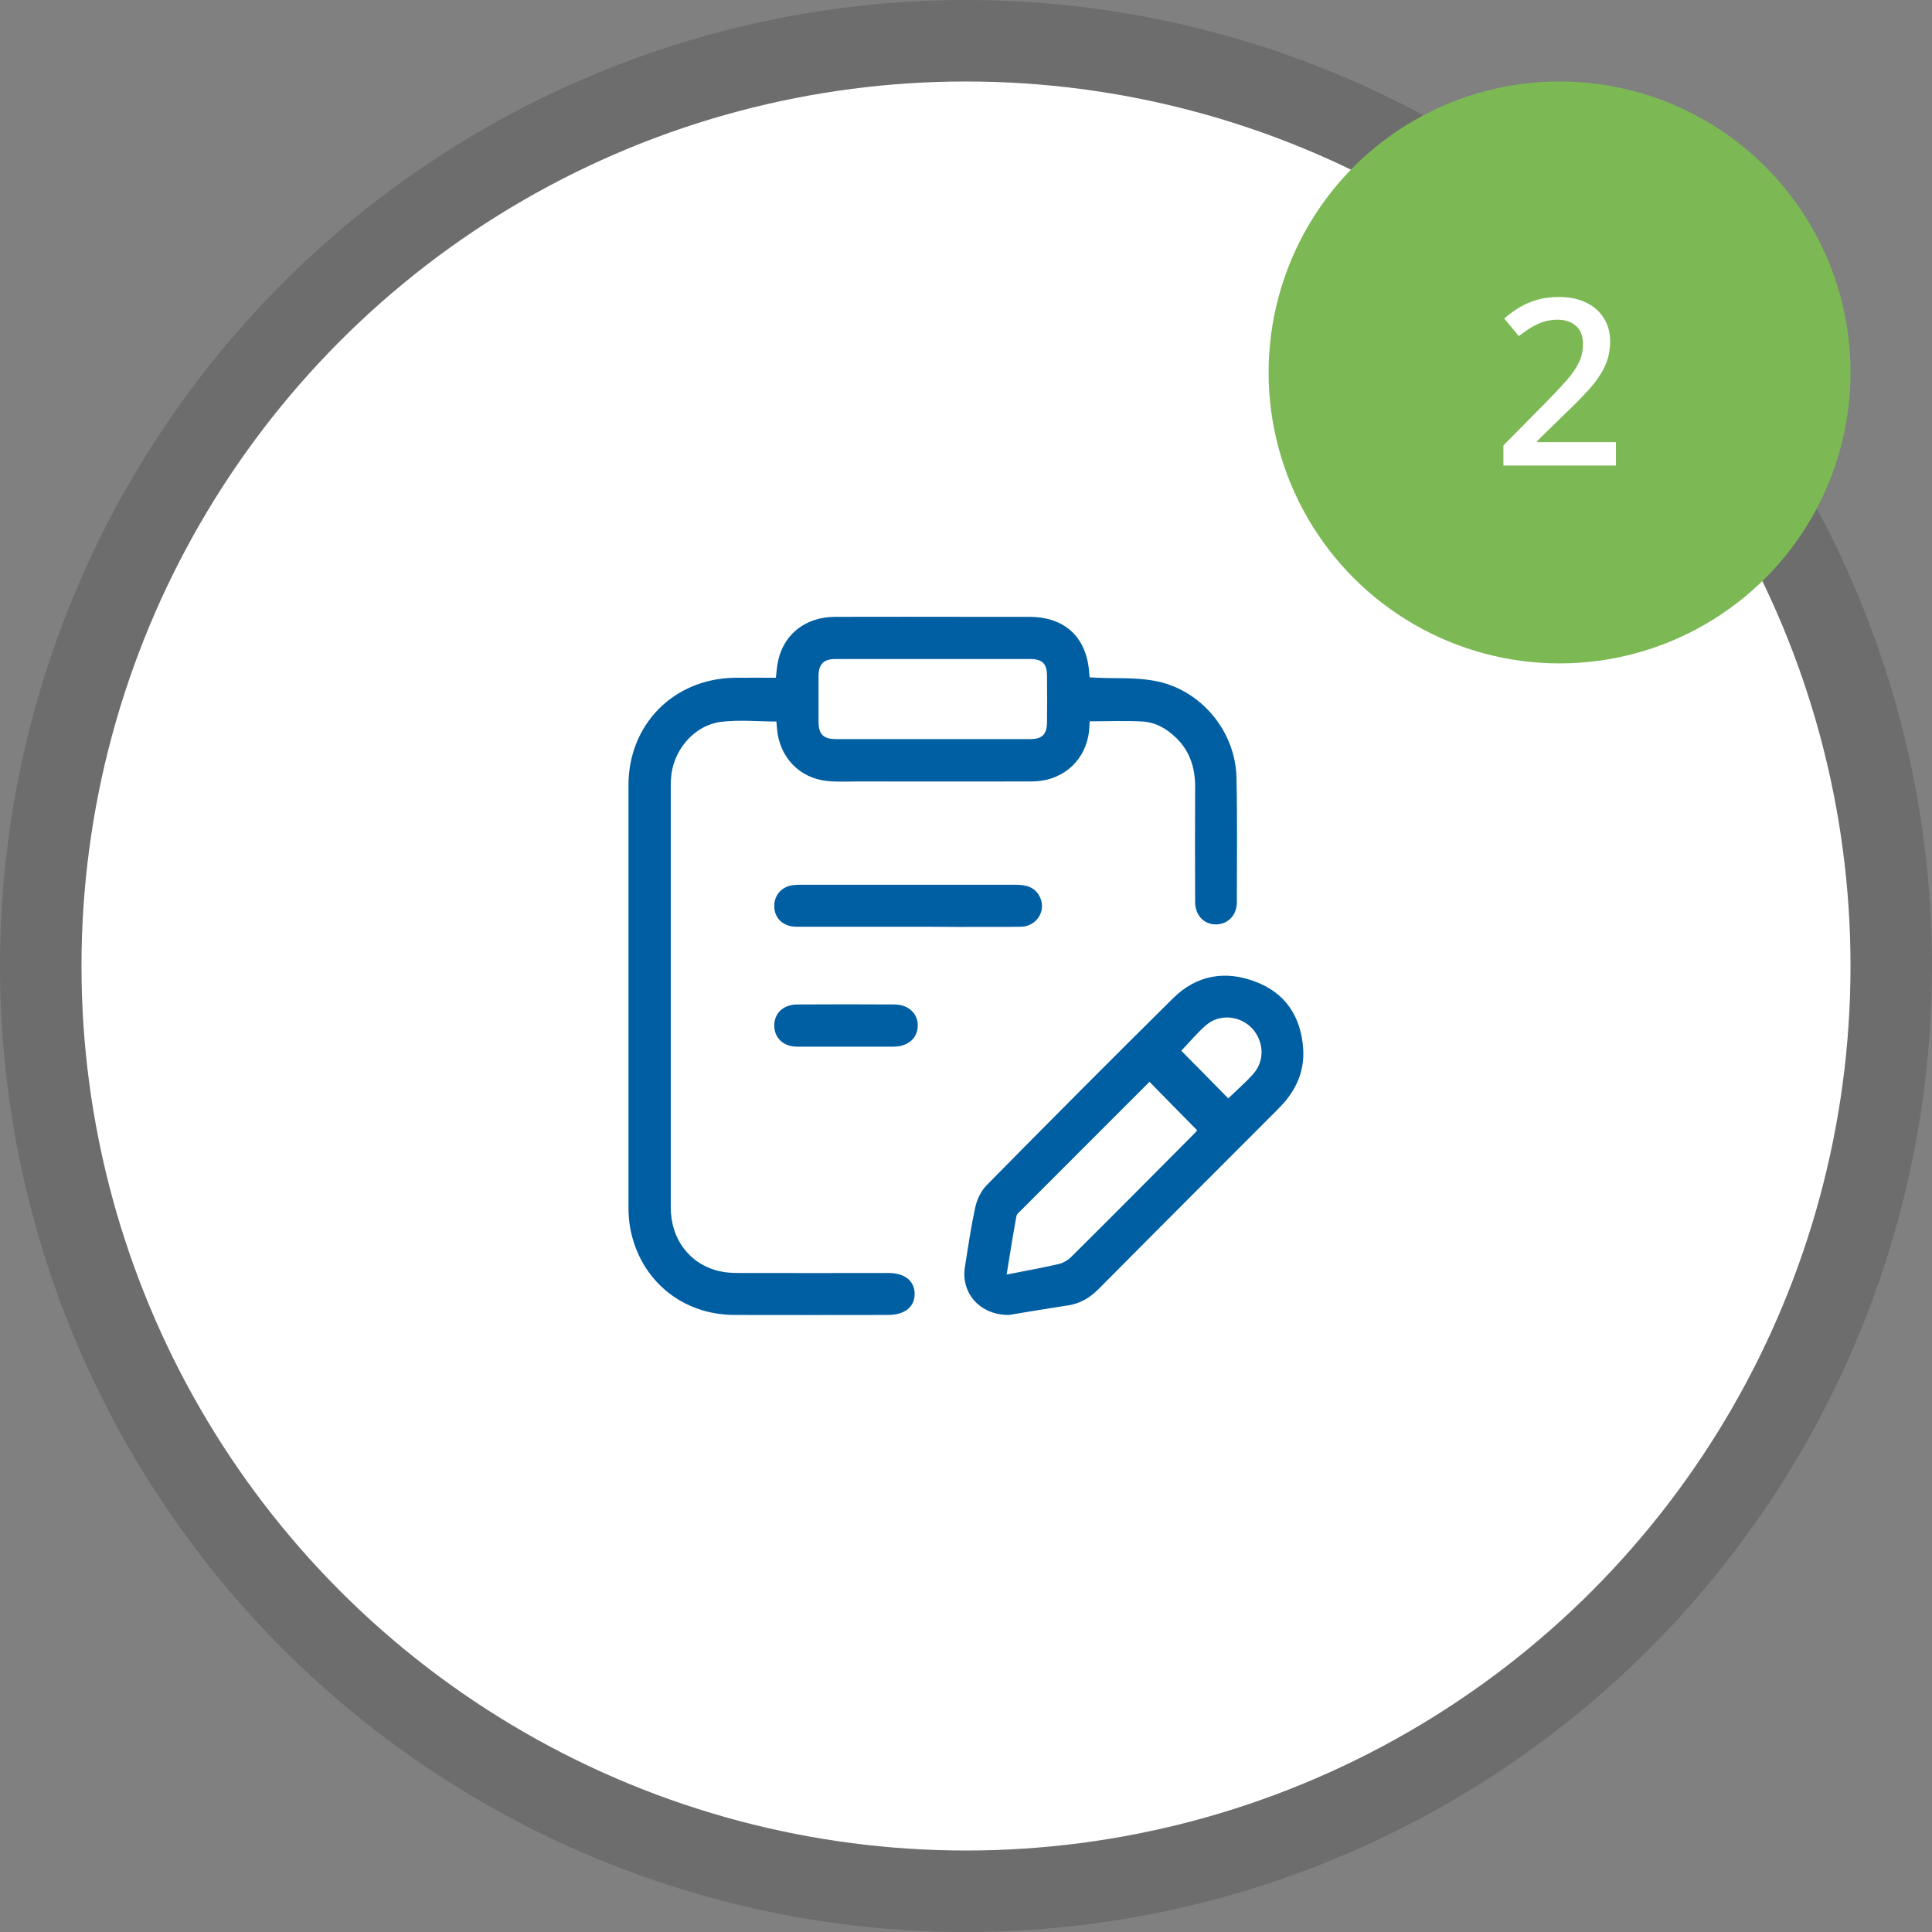
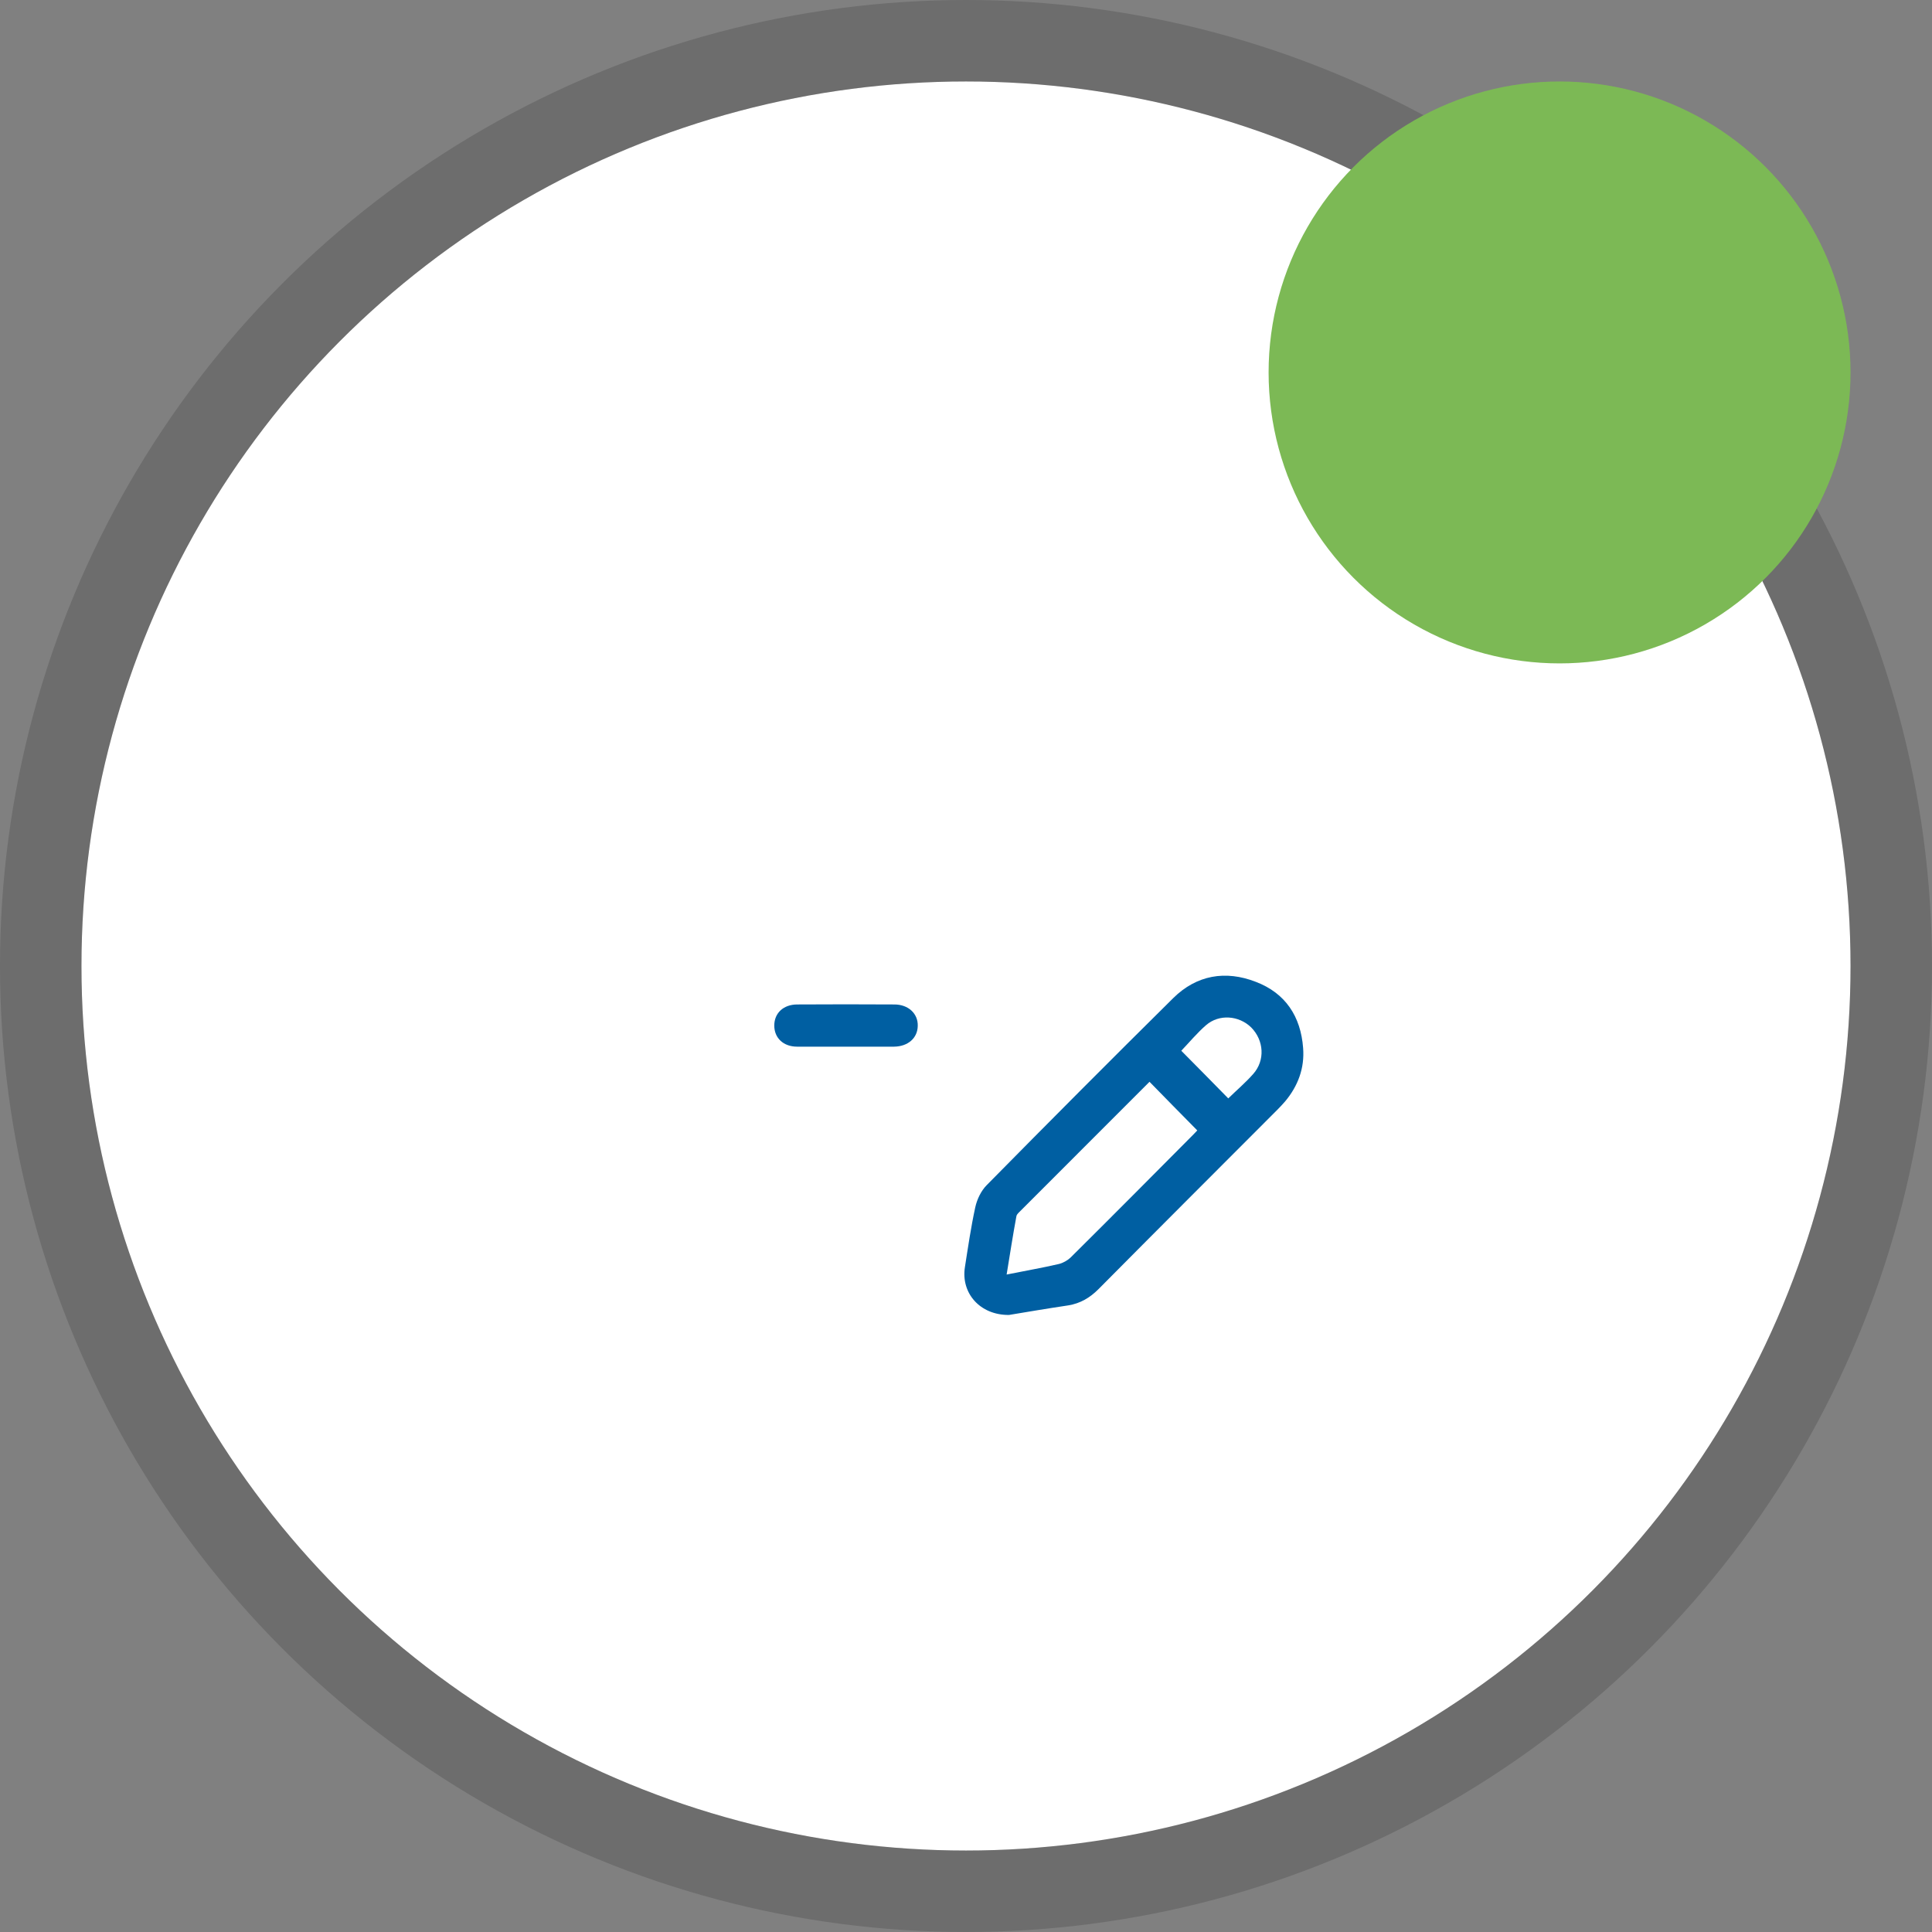
<svg xmlns="http://www.w3.org/2000/svg" width="166" height="166" viewBox="0 0 166 166" fill="none">
  <rect x="0" y="0" width="166" height="166" fill="#808080" stroke="none" />
  <circle cx="83" cy="83" r="76" fill="white" />
  <circle cx="83" cy="83" r="79.5" stroke="black" stroke-opacity="0.15" stroke-width="7" />
  <g clip-path="url(#clip0_968_927)">
-     <path d="M66.662 58.235C66.729 57.664 66.762 57.161 66.88 56.674C67.415 54.426 69.275 53.017 71.72 53C75.823 52.983 79.927 53 84.03 53C85.504 53 86.961 53 88.435 53C91.55 53 93.426 54.812 93.593 57.933C93.593 58 93.61 58.05 93.627 58.201C93.861 58.218 94.096 58.218 94.33 58.235C95.938 58.302 97.58 58.201 99.137 58.486C103.107 59.174 106.155 62.765 106.239 66.809C106.322 70.366 106.272 73.939 106.272 77.513C106.272 78.621 105.535 79.392 104.53 79.426C103.492 79.46 102.705 78.688 102.688 77.547C102.671 74.225 102.671 70.919 102.688 67.597C102.688 66.003 102.252 64.577 101.097 63.436C100.276 62.631 99.321 62.06 98.166 61.993C96.675 61.909 95.168 61.976 93.627 61.976C93.593 62.379 93.593 62.815 93.51 63.235C93.058 65.584 91.115 67.144 88.653 67.144C83.729 67.161 78.805 67.144 73.897 67.144C72.976 67.144 72.055 67.195 71.134 67.111C68.705 66.892 66.963 65.064 66.762 62.614C66.746 62.379 66.729 62.161 66.712 61.993C65.088 61.993 63.48 61.825 61.922 62.027C59.56 62.346 57.768 64.56 57.651 66.943C57.634 67.127 57.634 67.312 57.634 67.513C57.634 79.594 57.634 91.674 57.634 103.755C57.634 106.49 59.276 108.637 61.822 109.225C62.341 109.342 62.893 109.376 63.446 109.376C67.734 109.393 72.038 109.376 76.326 109.376C77.733 109.376 78.57 110.047 78.587 111.154C78.603 112.295 77.733 112.983 76.292 112.983C71.887 112.983 67.499 113 63.094 112.983C58.639 112.966 55.072 110.047 54.184 105.701C54.05 105.064 54 104.409 54 103.772C54 91.674 54 79.56 54 67.463C54 62.262 57.852 58.352 63.044 58.235C64.25 58.218 65.473 58.235 66.662 58.235ZM80.128 63.503C82.925 63.503 85.738 63.503 88.535 63.503C89.54 63.503 89.942 63.101 89.959 62.094C89.976 60.752 89.976 59.409 89.959 58.067C89.959 57.027 89.557 56.624 88.502 56.624C82.941 56.624 77.364 56.624 71.804 56.624C70.765 56.624 70.347 57.044 70.33 58.067C70.33 59.392 70.33 60.701 70.33 62.027C70.33 63.084 70.749 63.503 71.82 63.503C74.601 63.503 77.364 63.503 80.128 63.503Z" fill="#005FA2" />
    <path d="M86.692 112.983C84.18 113 82.555 111.087 82.907 108.872C83.175 107.161 83.426 105.433 83.795 103.738C83.945 103.05 84.297 102.312 84.783 101.825C90.092 96.439 95.435 91.07 100.811 85.752C102.821 83.772 105.3 83.352 107.896 84.359C110.458 85.332 111.765 87.346 111.966 90.047C112.1 91.775 111.53 93.302 110.425 94.627C110.207 94.879 109.973 95.131 109.738 95.366C104.613 100.5 99.488 105.617 94.38 110.768C93.643 111.507 92.822 111.993 91.784 112.161C89.992 112.429 88.2 112.731 86.692 112.983ZM86.491 109.51C88.066 109.191 89.54 108.94 90.98 108.604C91.332 108.52 91.717 108.302 91.985 108.05C95.519 104.544 99.036 101.003 102.536 97.48C102.687 97.329 102.821 97.178 102.871 97.127C101.481 95.718 100.125 94.342 98.768 92.95C98.785 92.933 98.768 92.95 98.751 92.966C95.016 96.691 91.298 100.433 87.563 104.158C87.463 104.258 87.346 104.376 87.329 104.51C87.027 106.138 86.776 107.765 86.491 109.51ZM101.498 90.282C102.855 91.658 104.211 93.017 105.534 94.376C106.238 93.688 107.008 93.034 107.678 92.278C108.717 91.104 108.599 89.393 107.511 88.285C106.455 87.245 104.747 87.111 103.625 88.084C102.855 88.755 102.201 89.544 101.498 90.282Z" fill="#005FA2" />
-     <path d="M77.984 79.627C74.802 79.627 71.62 79.627 68.438 79.627C67.316 79.627 66.545 78.923 66.528 77.899C66.495 76.926 67.165 76.171 68.136 76.054C68.337 76.037 68.555 76.02 68.756 76.02C74.936 76.02 81.1 76.02 87.28 76.02C88.218 76.02 88.988 76.238 89.39 77.161C89.876 78.335 89.038 79.594 87.732 79.627C85.99 79.661 84.265 79.627 82.523 79.644C80.999 79.627 79.492 79.627 77.984 79.627Z" fill="#005FA2" />
    <path d="M72.624 89.93C71.25 89.93 69.86 89.93 68.487 89.93C67.314 89.93 66.527 89.191 66.527 88.117C66.527 87.044 67.314 86.305 68.504 86.305C71.284 86.288 74.064 86.288 76.844 86.305C78.05 86.305 78.888 87.094 78.854 88.151C78.838 89.191 78.017 89.913 76.828 89.93C75.421 89.93 74.031 89.93 72.624 89.93Z" fill="#005FA2" />
  </g>
  <circle cx="134" cy="32" r="25" fill="#7CB955" />
-   <path d="M138.844 40H129.176V38.272L132.877 34.522C133.593 33.792 134.182 33.164 134.645 32.637C135.107 32.103 135.449 31.598 135.67 31.123C135.898 30.648 136.012 30.13 136.012 29.57C136.012 28.88 135.813 28.359 135.416 28.008C135.019 27.65 134.495 27.471 133.844 27.471C133.225 27.471 132.652 27.594 132.125 27.842C131.604 28.083 131.064 28.428 130.504 28.877L129.244 27.363C129.641 27.025 130.064 26.715 130.514 26.436C130.969 26.156 131.477 25.934 132.037 25.771C132.597 25.602 133.235 25.518 133.951 25.518C134.856 25.518 135.637 25.68 136.295 26.006C136.952 26.325 137.457 26.771 137.809 27.344C138.167 27.917 138.346 28.584 138.346 29.346C138.346 30.114 138.193 30.824 137.887 31.475C137.581 32.126 137.145 32.77 136.578 33.408C136.012 34.04 135.338 34.727 134.557 35.469L132.086 37.881V37.988H138.844V40Z" fill="white" />
  <defs>
    <clipPath id="clip0_968_927">
      <rect width="58" height="60" fill="white" transform="translate(54 53)" />
    </clipPath>
  </defs>
</svg>